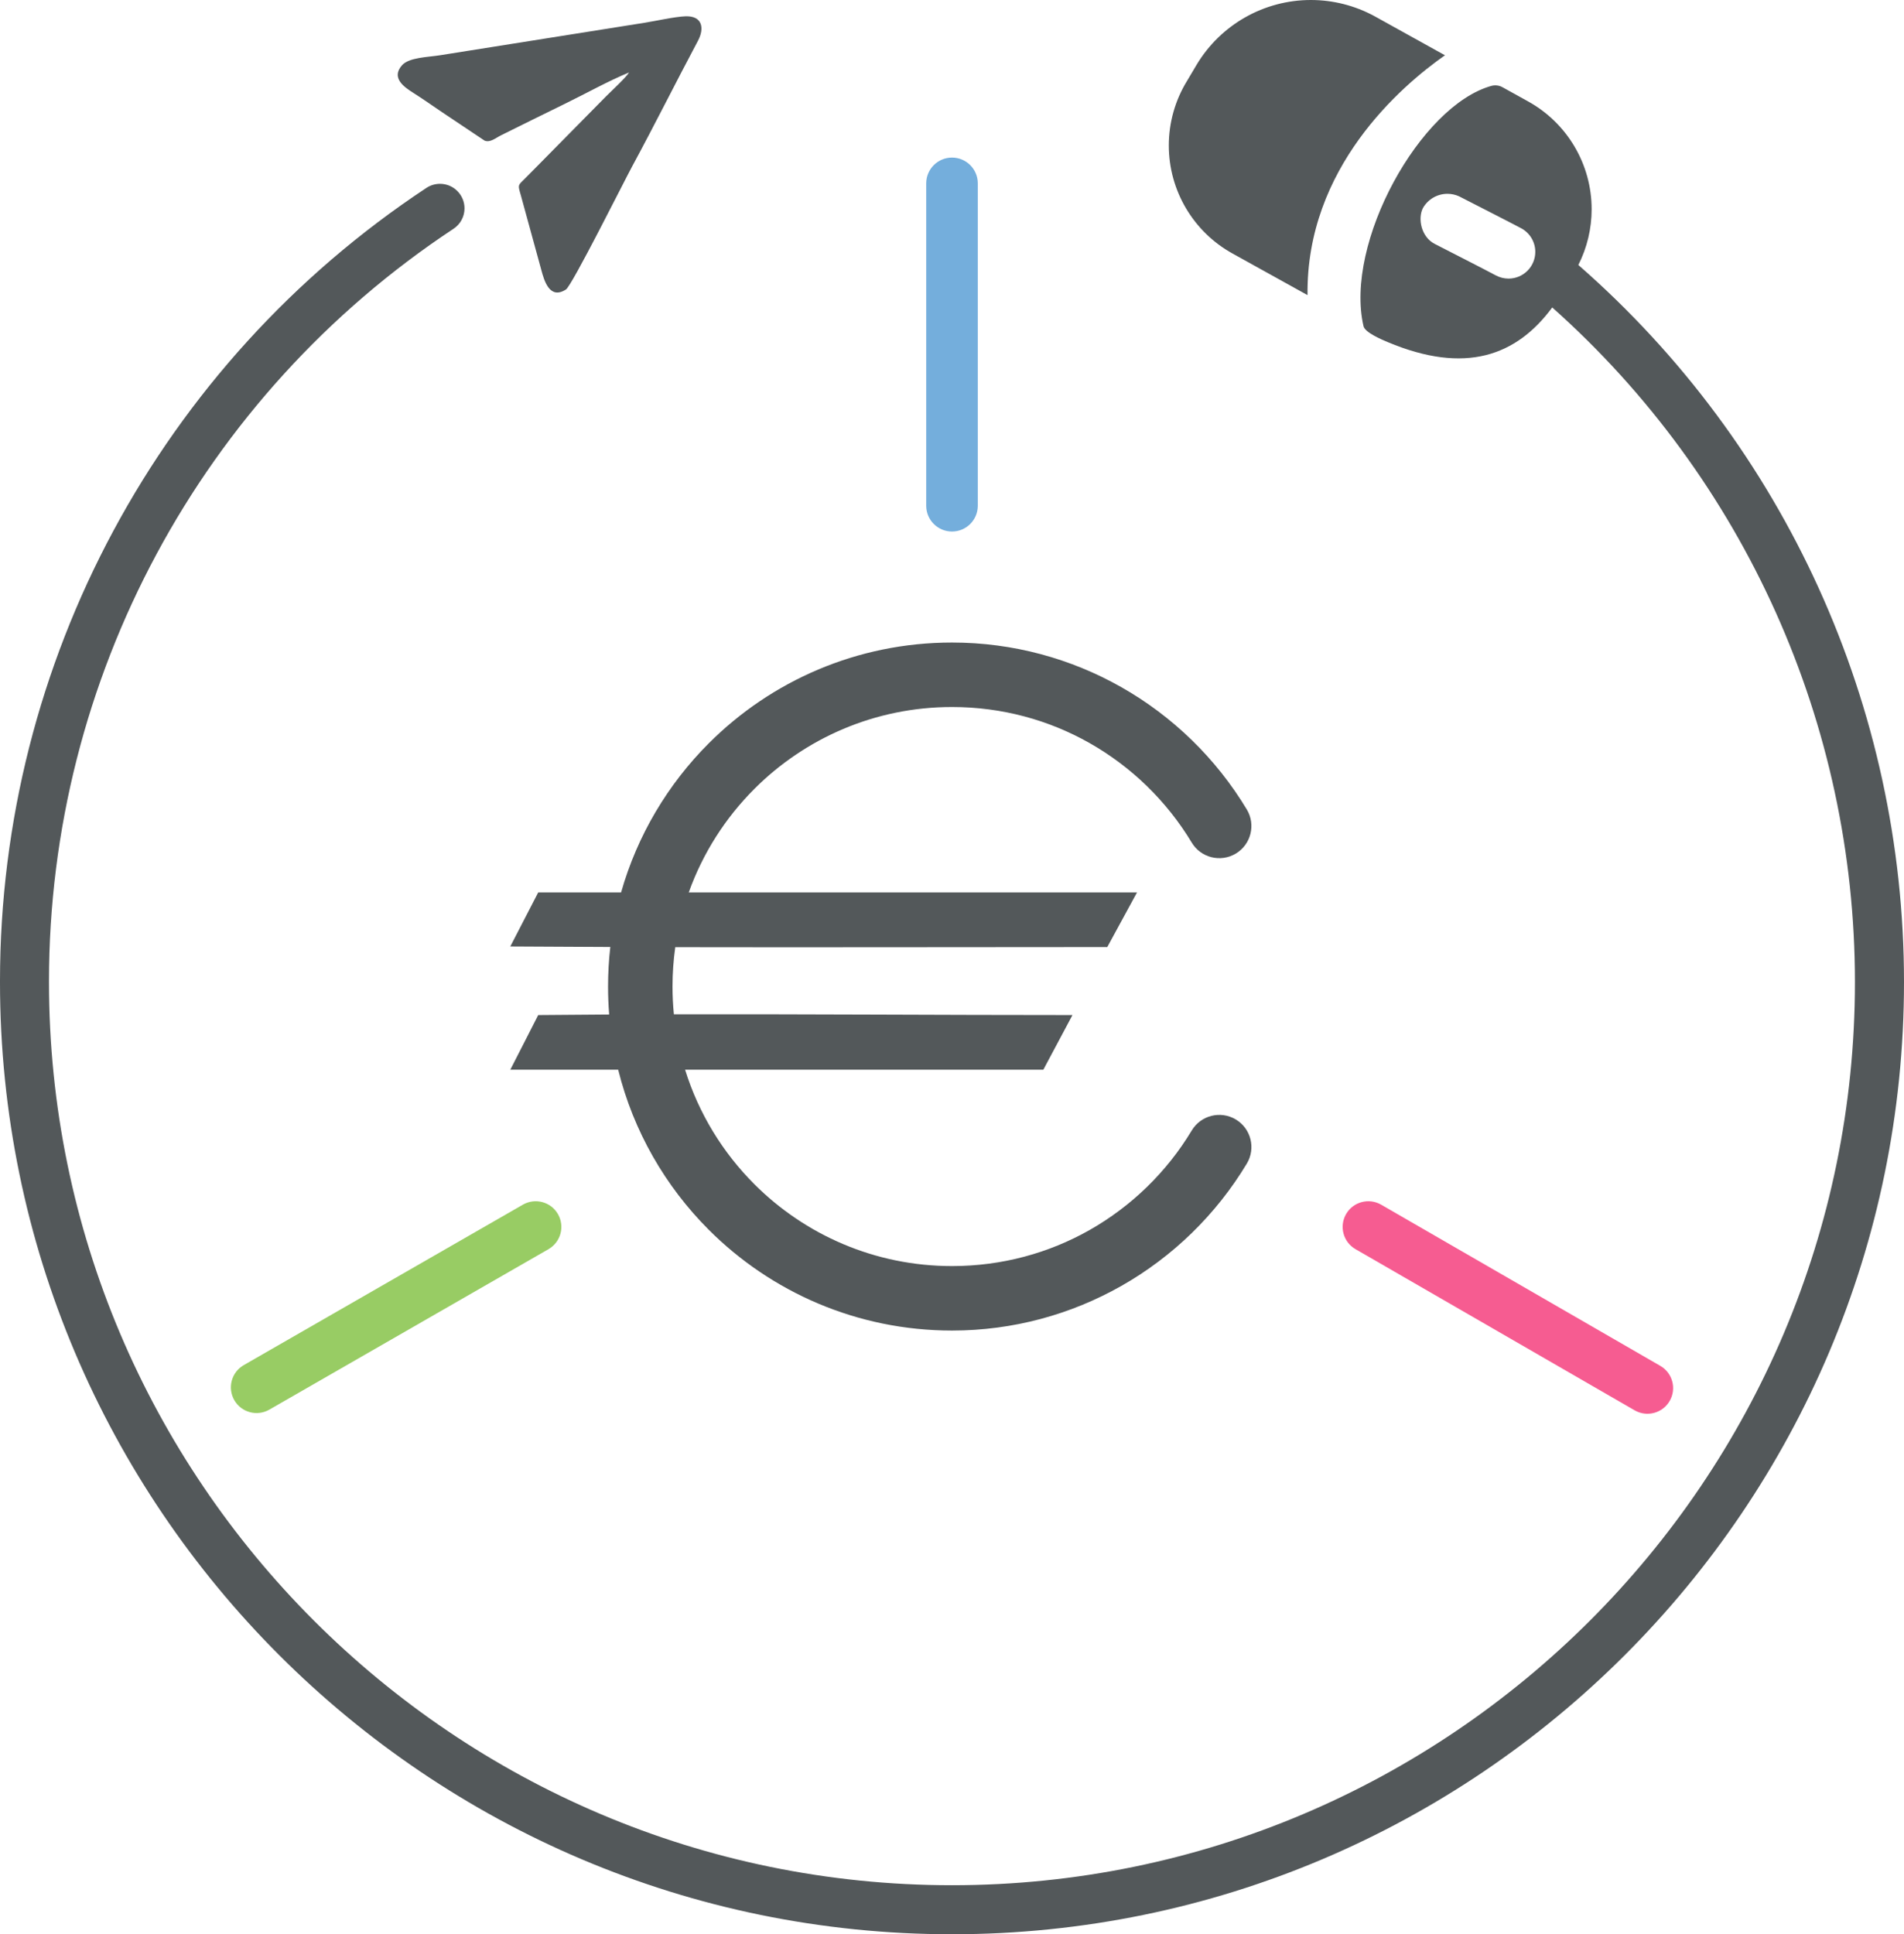
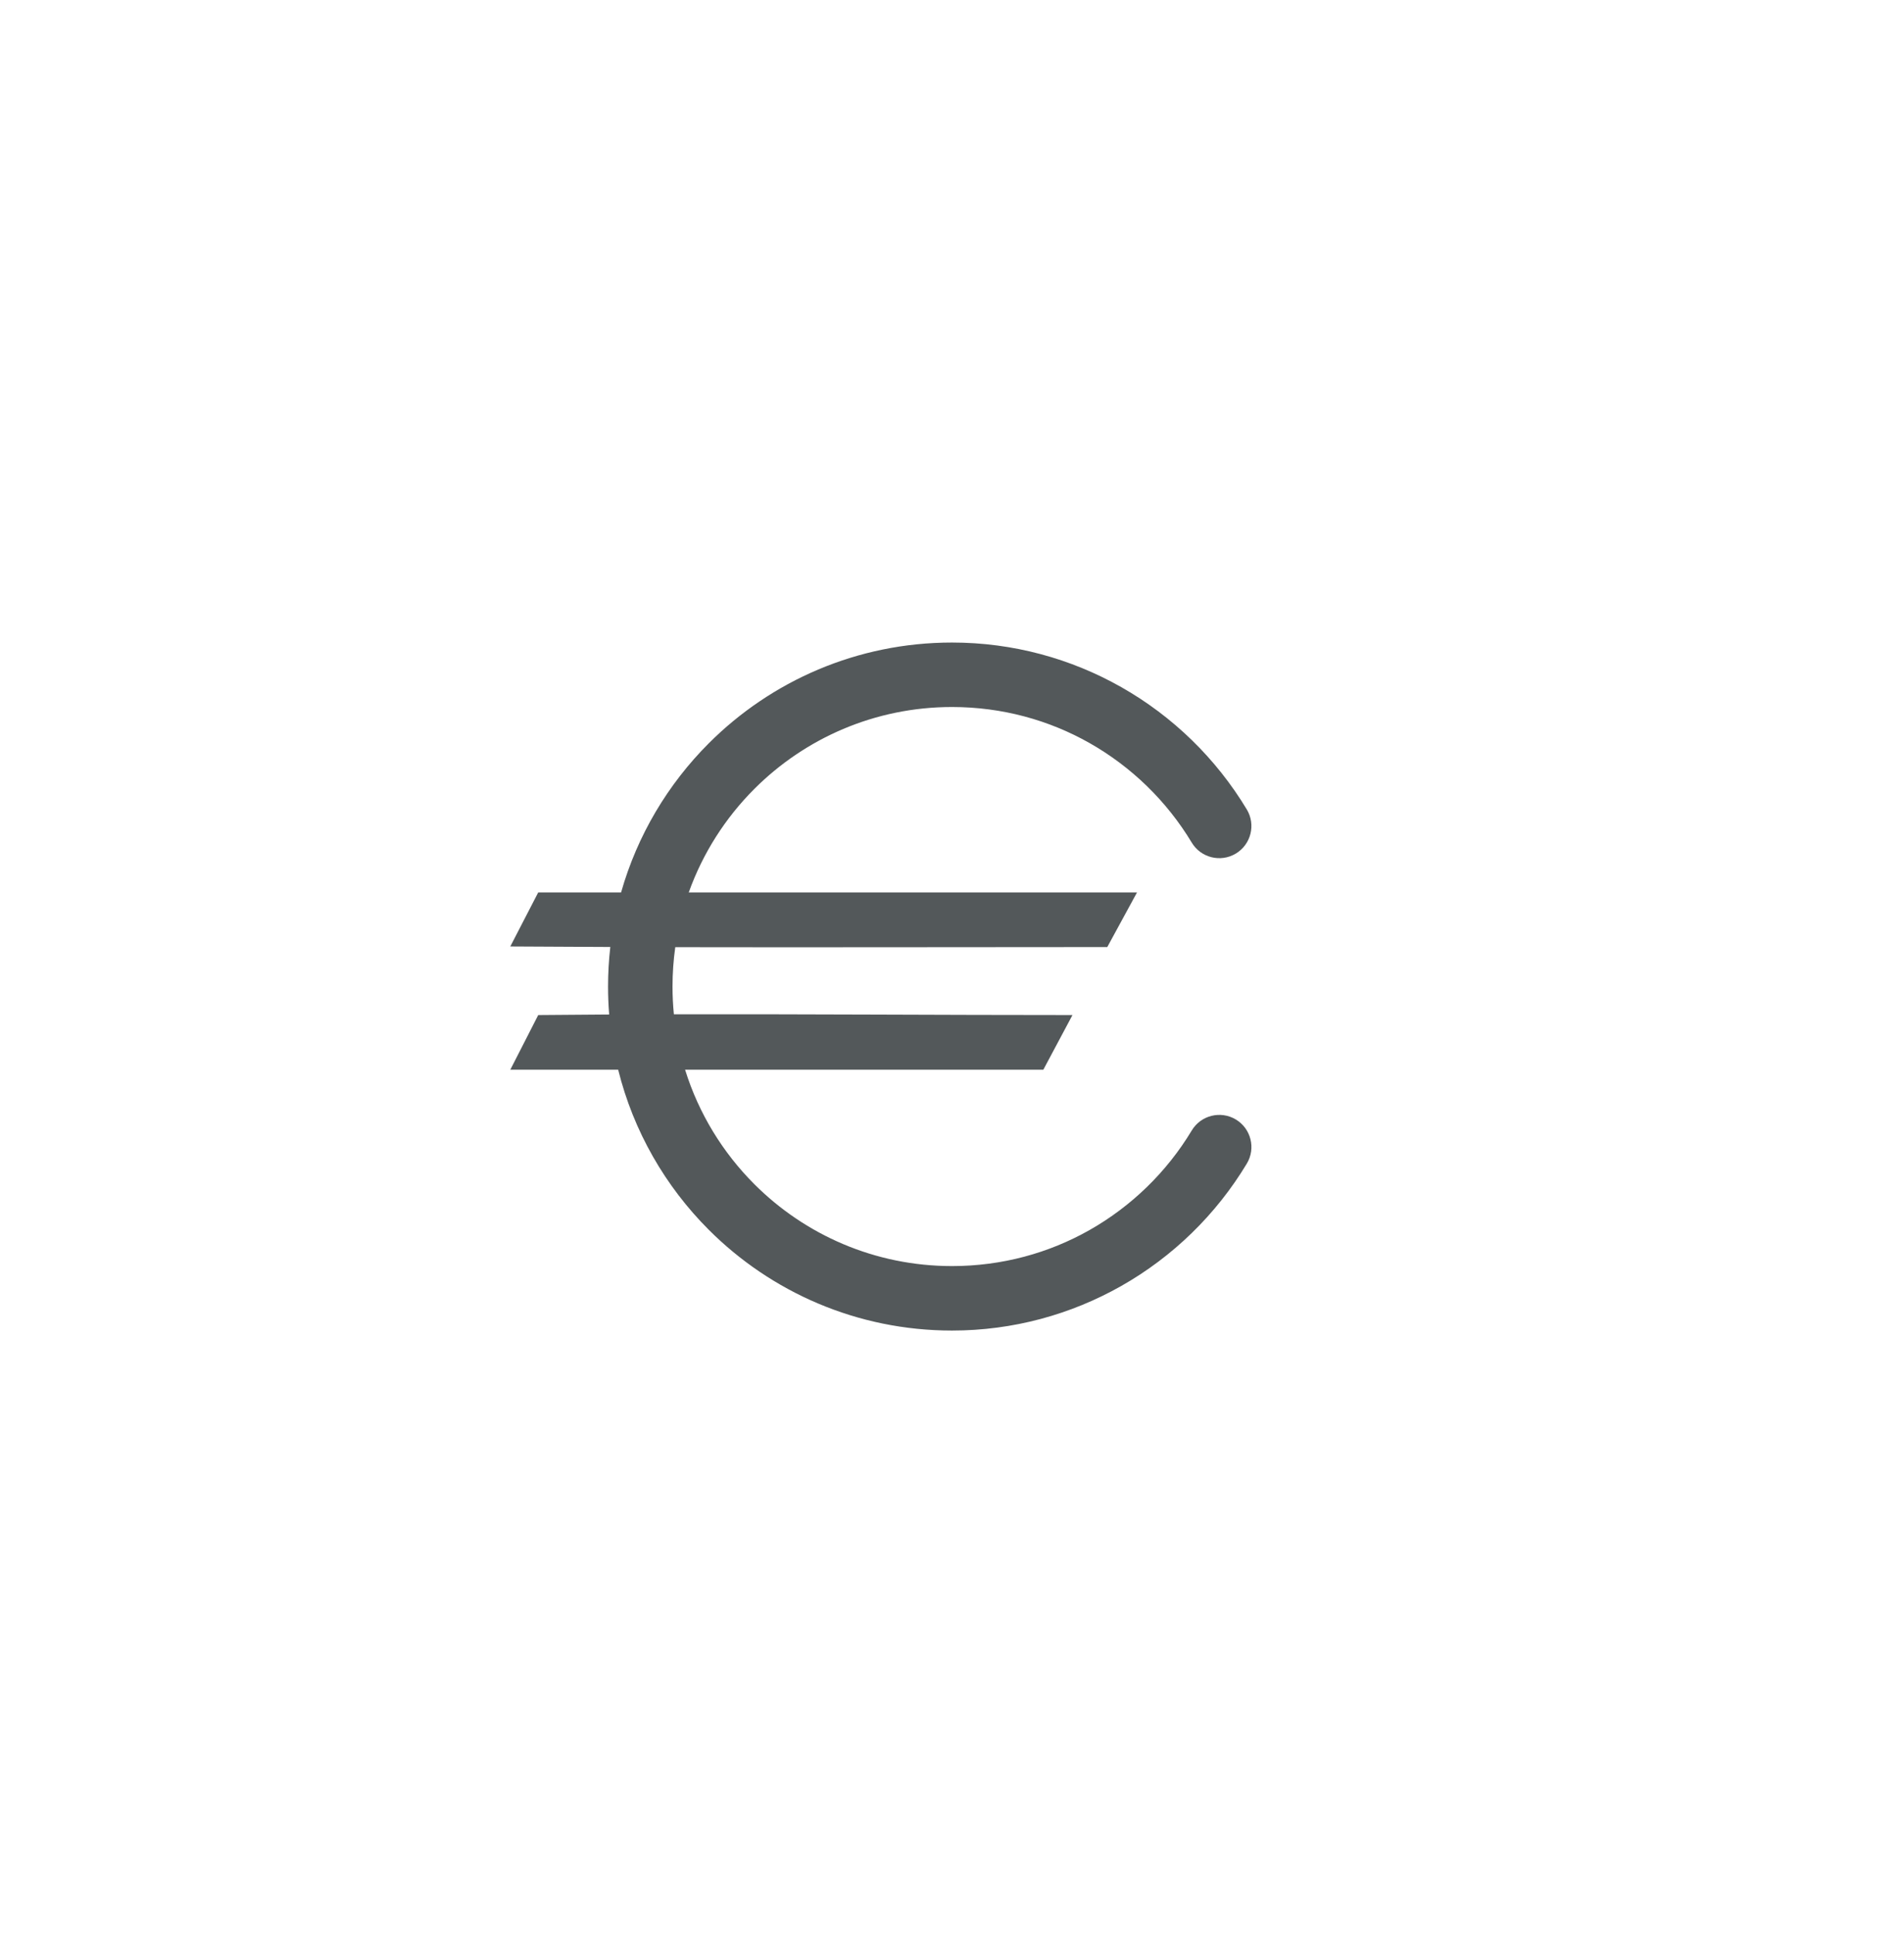
<svg xmlns="http://www.w3.org/2000/svg" xml:space="preserve" width="100%" height="100%" version="1.1" style="shape-rendering:geometricPrecision; text-rendering:geometricPrecision; image-rendering:optimizeQuality; fill-rule:evenodd; clip-rule:evenodd" viewBox="0 0 1563.09 1587.68">
  <defs>
    <style type="text/css">
       
    .fil0 {fill:#53585A;fill-rule:nonzero}
    .fil1 {fill:#74AEDC;fill-rule:nonzero}
    .fil2 {fill:#98CC64;fill-rule:nonzero}
    .fil3 {fill:#F65C91;fill-rule:nonzero}
    .fil4 {fill:#53585A}
   
  </style>
  </defs>
  <g id="Layer_x0020_1">
    <g id="_2758686521392">
      <path class="fil0" d="M933.44 732.52l-24.42 44.85c-118.21,0 -236.44,0.33 -354.66,0.09 -1.49,10.56 -2.26,21.35 -2.26,32.32 0,7.69 0.38,15.29 1.12,22.78 109.07,-0.2 218.26,0.63 327.22,0.63l-23.92 44.86 -294.1 0c11.17,35.91 30.94,68.04 56.88,93.98 41.52,41.52 98.89,67.2 162.25,67.2 41.12,0 79.61,-10.73 112.82,-29.52 34.57,-19.57 63.55,-47.81 83.96,-81.74 7.47,-12.5 23.68,-16.57 36.18,-9.1 12.5,7.47 16.57,23.68 9.1,36.18 -25.13,41.79 -60.76,76.54 -103.2,100.56 -41.1,23.26 -88.49,36.54 -138.86,36.54 -77.96,0 -148.58,-31.61 -199.67,-82.7 -35.66,-35.66 -61.84,-80.85 -74.39,-131.4l-88.56 0 22.92 -44.86c19.41,-0.2 38.83,-0.35 58.25,-0.45 -0.61,-7.57 -0.92,-15.23 -0.92,-22.96 0,-10.98 0.63,-21.82 1.85,-32.48 -27.36,-0.1 -54.74,-0.23 -82.1,-0.42l22.92 -44.36 68.03 0c13.32,-46.92 38.46,-88.87 72,-122.41 51.09,-51.09 121.71,-82.7 199.67,-82.7 50.35,0 97.75,13.28 138.84,36.53 42.43,24.01 78.07,58.75 103.21,100.54 7.47,12.5 3.4,28.71 -9.1,36.18 -12.5,7.47 -28.71,3.4 -36.18,-9.1 -20.41,-33.92 -49.41,-62.16 -83.97,-81.72 -33.19,-18.78 -71.69,-29.51 -112.8,-29.51 -63.36,0 -120.73,25.68 -162.25,67.2 -23.76,23.76 -42.32,52.7 -53.87,84.99l368.01 0z" />
-       <path class="fil1" d="M760.38 150.51c0,-11.69 9.48,-21.17 21.17,-21.17 11.69,0 21.17,9.48 21.17,21.17l0 264.61c0,11.69 -9.48,21.17 -21.17,21.17 -11.69,0 -21.17,-9.48 -21.17,-21.17l0 -264.61z" />
-       <path class="fil2" d="M221.12 1157.06c-10.09,5.79 -22.98,2.32 -28.77,-7.77 -5.79,-10.09 -2.32,-22.98 7.77,-28.77l229.16 -131.71c10.09,-5.79 22.98,-2.32 28.77,7.77 5.79,10.09 2.32,22.98 -7.77,28.77l-229.16 131.71z" />
-       <path class="fil3" d="M1362.98 1121.11c10.09,5.79 13.56,18.68 7.77,28.77 -5.79,10.09 -18.68,13.56 -28.77,7.77l-229.16 -132.3c-10.09,-5.79 -13.56,-18.68 -7.77,-28.77 5.79,-10.09 18.68,-13.56 28.77,-7.77l229.16 132.3z" />
    </g>
-     <path class="fil4" d="M1011.96 208.16l61.46 34.08c-1.29,-104.46 76.71,-171.55 112.83,-196.87l-58.04 -32.19c-15.98,-8.63 -33.89,-13.18 -52.04,-13.18 -38.42,0 -74.04,20.19 -93.79,53.13l-7.98 13.44c-9.72,15.88 -14.87,34.19 -14.87,52.83 0,36.93 20.09,70.94 52.43,88.76l0 0zm283.77 9.37c7.18,-14.17 10.94,-29.87 10.94,-45.77 0,-36.93 -20.12,-70.94 -52.5,-88.7l-20.48 -11.35c-1.85,-1.08 -3.96,-1.65 -6.11,-1.65 -1,0 -2,0.12 -2.97,0.37 -58.44,15.98 -121.11,128.79 -105.22,197.35 1.21,5.19 15.08,11.03 19.97,13.08 63.54,26.63 105.49,11.34 134.96,-28.49 158.01,140.64 248.49,342.17 248.49,553.73 0,408.77 -332.44,741.34 -741.32,741.34 -408.91,0 -741.27,-332.57 -741.27,-741.34 0,-0.15 0,-0.49 0,-0.68 0,-248.55 124.81,-480.65 332.14,-617.66 5.63,-3.73 8.99,-10.01 8.99,-16.73 0,-11.13 -9.03,-20.15 -20.14,-20.15 -3.98,0 -7.88,1.19 -11.19,3.39 -218.43,144.32 -350.02,389.1 -350.02,651.02 0,0.17 0,0.66 0,0.86 0,430.95 350.59,781.53 781.54,781.53 430.96,0 781.55,-350.58 781.55,-781.53 0,-0.08 0,-0.08 0,-0.08 0,-225.53 -97.51,-440.19 -267.32,-588.55l-0.04 0.01zm-67.89 8.45c-7.58,-4.12 -39.06,-20.14 -50.06,-25.8 -11,-5.65 -14.09,-20.8 -9.59,-29.47 4.13,-7.2 11.8,-11.63 20.09,-11.63 3.27,0 6.52,0.7 9.51,2.05 11.32,5.81 43.22,22.05 51.14,26.3 7.06,3.85 11.47,11.24 11.47,19.29 0,12.13 -9.83,21.96 -21.97,21.96 -3.66,0 -7.27,-0.92 -10.5,-2.67l-0.09 -0.03zm-711.4 -166.49c-2.91,4.56 -14.22,14.87 -18.65,19.35l-58.29 59.09c-3.36,3.39 -5.9,6.02 -9.29,9.37 -5.05,4.99 -5.12,4.41 -2.68,12.83l16.77 61.14c2.51,9.54 7.06,24.85 20.31,16.36 4.96,-3.18 47.63,-88.64 54.48,-101.28 18.54,-34.21 35.57,-68.47 53.92,-102.91 5.45,-10.23 3.64,-20.56 -10.26,-20.06 -8.92,0.32 -24.34,3.85 -33.98,5.36l-167.51 26.61c-10.06,1.61 -25.52,1.71 -31.29,8.28 -9.15,10.41 1.97,17.92 9.29,22.57 7.7,4.89 15.84,10.54 23.64,15.88l34.92 23.35c4.65,1.85 8.99,-2.15 13.62,-4.43 17.46,-8.61 34.73,-17.24 52.16,-25.73 16.65,-8.09 36.19,-19.02 52.84,-25.78z" />
  </g>
</svg>